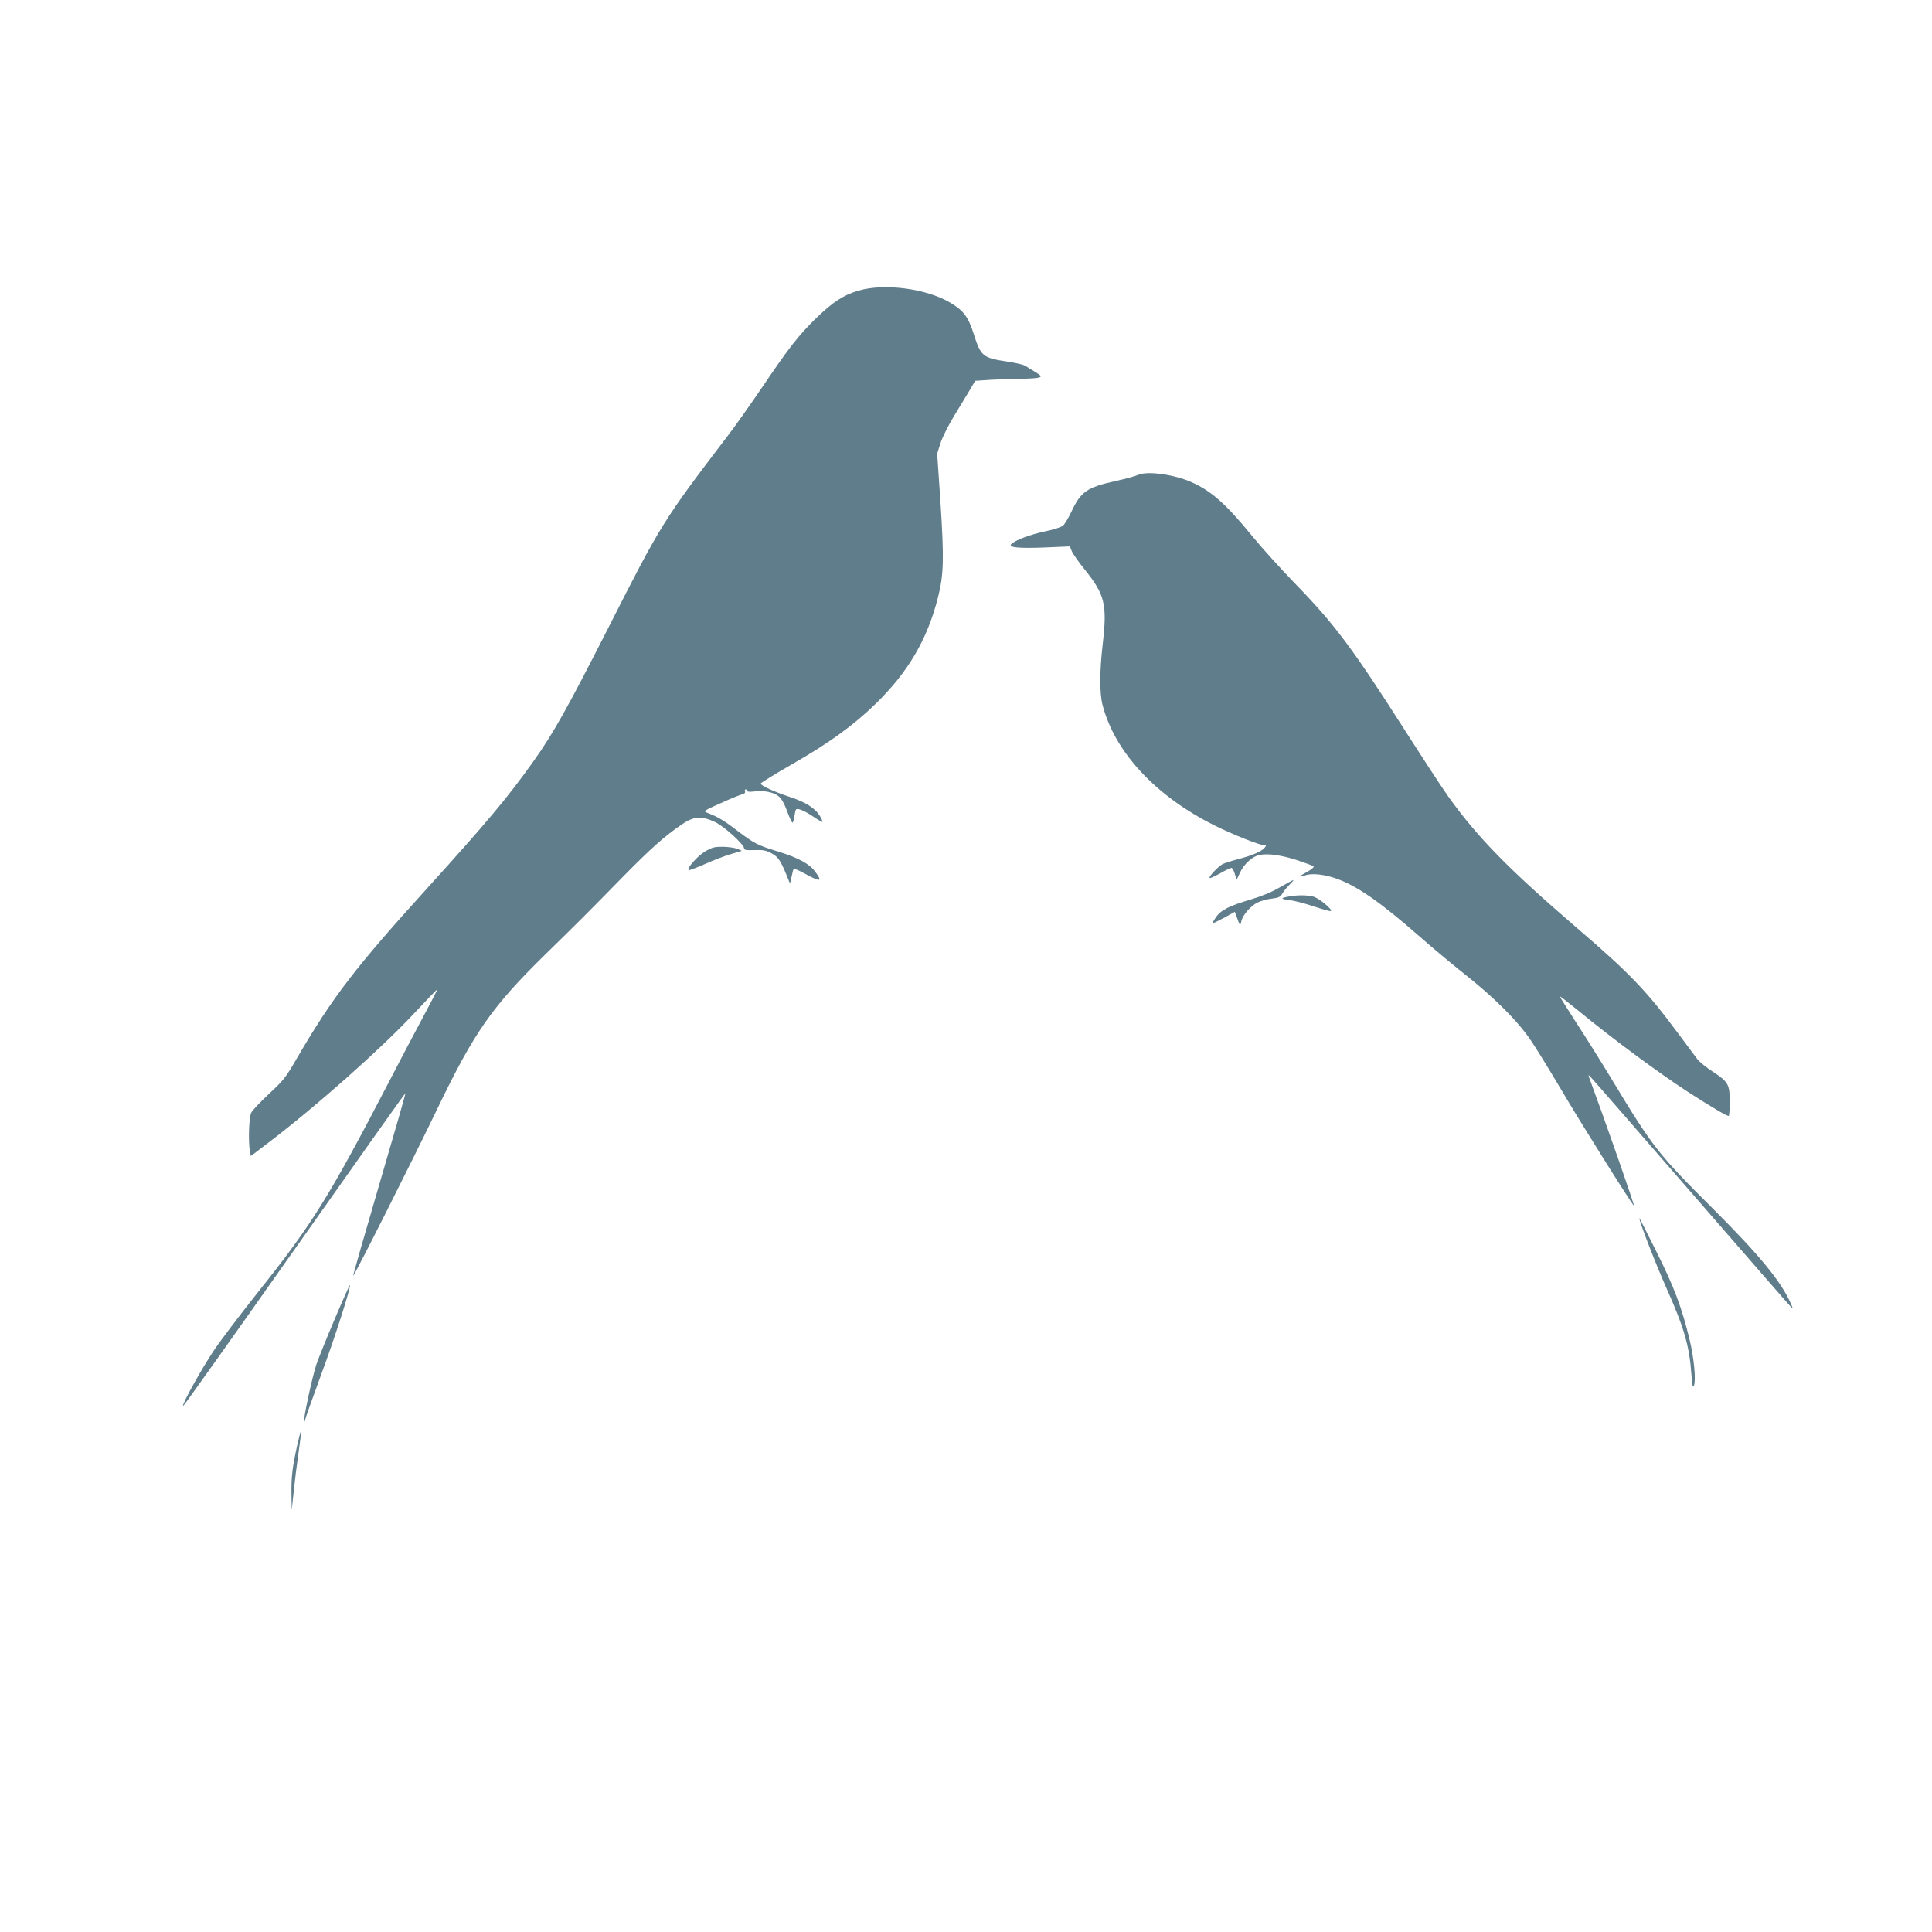
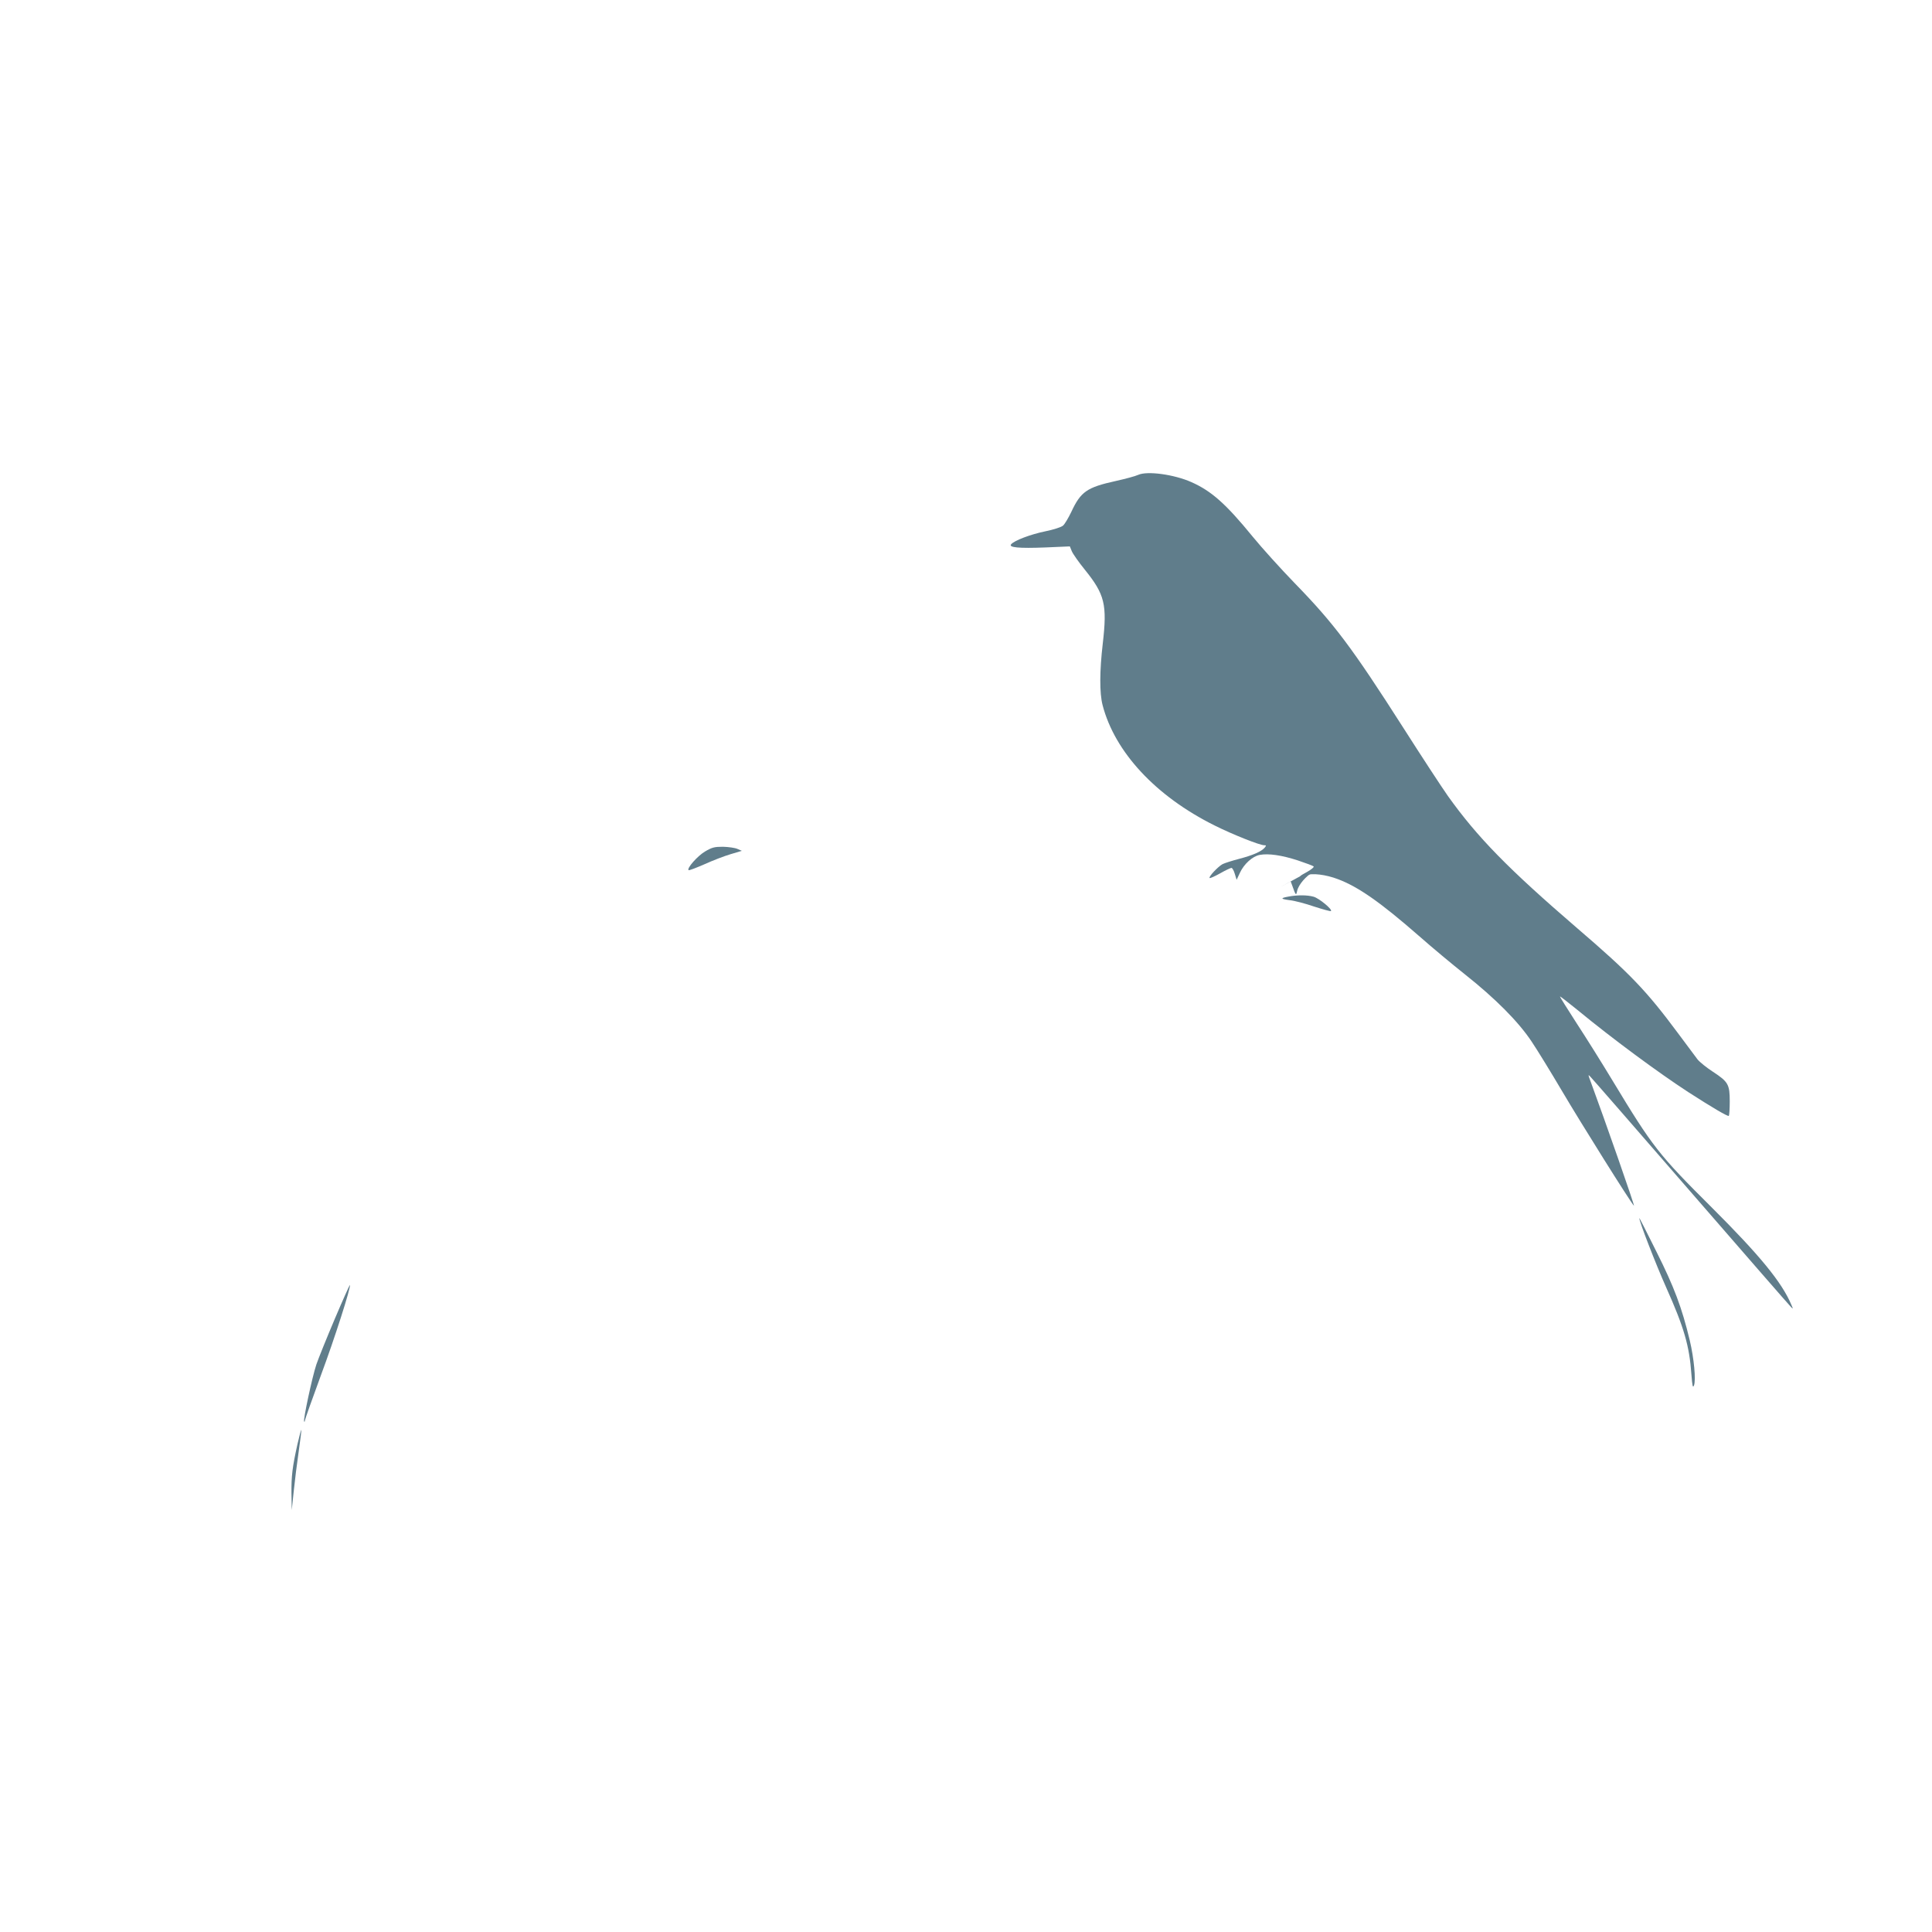
<svg xmlns="http://www.w3.org/2000/svg" version="1.0" width="1280pt" height="1280pt" viewBox="0 0 1280 1280" preserveAspectRatio="xMidYMid meet">
  <g transform="translate(0,1280) scale(0.1,-0.1)" fill="#607d8b" stroke="none">
-     <path d="M5686 10874 c-100 -30 -167 -74 -280 -183 -112 -109 -179 -194 -356 -456 -78 -115 -181 -261 -229 -323 -427 -560 -442 -584 -791 -1272 -265 -521 -364 -699 -493 -880 -171 -241 -311 -408 -705 -843 -478 -527 -628 -722 -863 -1125 -76 -132 -92 -151 -187 -239 -56 -53 -110 -109 -117 -124 -16 -29 -21 -196 -9 -257 l6 -31 117 89 c314 239 738 615 956 847 88 94 161 170 162 168 2 -1 -40 -82 -93 -181 -53 -98 -159 -300 -236 -449 -390 -749 -499 -924 -858 -1375 -116 -146 -249 -321 -295 -390 -83 -125 -212 -357 -202 -366 2 -3 334 464 737 1036 403 572 734 1039 736 1037 2 -2 -77 -277 -175 -611 -98 -334 -175 -603 -171 -599 17 19 394 767 555 1102 246 512 364 681 716 1026 209 204 292 287 519 519 183 186 276 269 392 347 75 51 127 54 215 13 60 -28 193 -149 193 -175 0 -11 16 -13 67 -11 55 2 76 -1 112 -20 46 -24 62 -48 103 -148 l22 -54 9 39 c5 22 10 46 13 53 3 10 28 1 89 -33 93 -50 105 -46 55 21 -37 51 -113 92 -250 134 -131 40 -153 51 -270 140 -86 66 -128 90 -199 117 -22 8 -12 15 90 60 63 29 127 55 142 59 18 4 26 11 23 20 -3 8 -1 14 4 14 6 0 10 -4 10 -10 0 -6 18 -7 44 -4 65 9 132 -4 165 -32 19 -15 39 -51 56 -99 15 -41 31 -75 35 -75 4 0 10 18 13 41 3 22 8 43 11 46 10 11 55 -8 112 -46 32 -22 61 -38 63 -36 2 2 -5 19 -16 37 -31 53 -94 93 -200 128 -106 35 -193 75 -193 89 0 4 93 62 206 127 244 139 408 258 552 398 218 211 346 430 416 707 39 152 41 258 17 629 l-22 325 22 69 c12 38 52 117 87 175 36 58 82 136 104 172 l39 66 106 7 c58 3 149 6 202 7 53 0 105 4 116 8 17 7 14 11 -25 36 -25 15 -55 33 -67 41 -12 8 -68 21 -123 29 -160 24 -172 35 -220 186 -35 110 -67 152 -155 204 -158 94 -439 130 -609 79z" />
    <path d="M7541 9654 c-19 -9 -87 -27 -150 -41 -190 -42 -231 -70 -294 -206 -19 -39 -43 -80 -54 -89 -10 -10 -63 -27 -117 -38 -98 -20 -206 -61 -227 -86 -18 -21 49 -28 227 -21 l162 7 13 -32 c7 -17 46 -73 86 -122 133 -165 149 -231 119 -491 -21 -180 -22 -326 -1 -407 81 -311 352 -603 742 -797 120 -60 299 -131 329 -131 14 0 14 -2 3 -16 -21 -25 -80 -51 -169 -74 -46 -12 -96 -28 -110 -35 -30 -16 -94 -84 -86 -92 3 -3 34 11 70 31 35 20 69 36 75 36 5 0 16 -18 22 -40 l12 -39 22 47 c27 58 83 109 131 118 58 11 146 -2 251 -36 54 -18 102 -36 106 -40 5 -4 -14 -20 -42 -36 -57 -30 -62 -40 -12 -23 45 16 135 5 216 -26 135 -51 282 -154 535 -375 85 -75 223 -190 305 -255 202 -160 354 -313 442 -445 39 -58 129 -205 201 -327 126 -214 452 -734 477 -761 10 -11 -193 569 -285 818 -20 53 -20 54 -2 35 11 -11 309 -353 662 -760 353 -407 651 -749 662 -760 19 -20 19 -20 6 11 -63 149 -209 327 -528 645 -350 348 -392 402 -653 834 -70 116 -178 289 -241 385 -62 96 -112 176 -111 178 2 2 54 -39 117 -90 227 -187 534 -414 734 -544 157 -101 262 -163 268 -157 3 4 6 47 6 96 0 112 -10 130 -111 196 -43 28 -89 65 -103 83 -14 18 -72 96 -129 173 -208 280 -316 394 -666 694 -460 396 -663 604 -858 877 -43 61 -175 263 -293 448 -343 537 -462 695 -721 961 -91 94 -217 233 -280 310 -177 217 -273 302 -406 361 -115 51 -292 75 -352 48z" />
    <path d="M4670 7158 c-50 -30 -121 -111 -108 -123 3 -3 50 15 105 39 55 25 133 55 174 67 l74 22 -30 13 c-16 7 -59 13 -95 14 -57 0 -73 -4 -120 -32z" />
-     <path d="M8479 6921 c-54 -32 -126 -61 -195 -81 -138 -41 -197 -70 -228 -117 -14 -20 -24 -38 -22 -40 1 -2 35 15 75 36 l72 40 10 -27 c24 -68 26 -70 33 -36 9 41 60 100 106 124 21 11 64 23 95 26 43 5 58 12 67 28 6 12 26 38 46 59 20 20 34 37 32 37 -3 0 -44 -22 -91 -49z" />
+     <path d="M8479 6921 l72 40 10 -27 c24 -68 26 -70 33 -36 9 41 60 100 106 124 21 11 64 23 95 26 43 5 58 12 67 28 6 12 26 38 46 59 20 20 34 37 32 37 -3 0 -44 -22 -91 -49z" />
    <path d="M8537 6860 c-56 -10 -54 -16 8 -24 30 -3 103 -22 161 -42 59 -19 109 -33 112 -30 11 11 -79 85 -115 95 -42 12 -109 12 -166 1z" />
    <path d="M10861 4730 c-3 -17 111 -310 178 -460 118 -264 154 -387 167 -576 6 -76 9 -92 17 -73 14 36 0 181 -28 299 -52 217 -104 355 -221 588 -62 125 -113 225 -113 222z" />
    <path d="M2218 4062 c-53 -125 -108 -261 -122 -302 -28 -84 -89 -370 -81 -378 3 -3 5 0 5 7 0 6 48 141 106 299 91 244 201 588 192 598 -2 1 -47 -99 -100 -224z" />
    <path d="M1971 3233 c-34 -153 -41 -210 -40 -328 l2 -110 13 125 c7 69 22 188 33 264 11 77 19 141 17 143 -1 2 -13 -41 -25 -94z" />
  </g>
</svg>